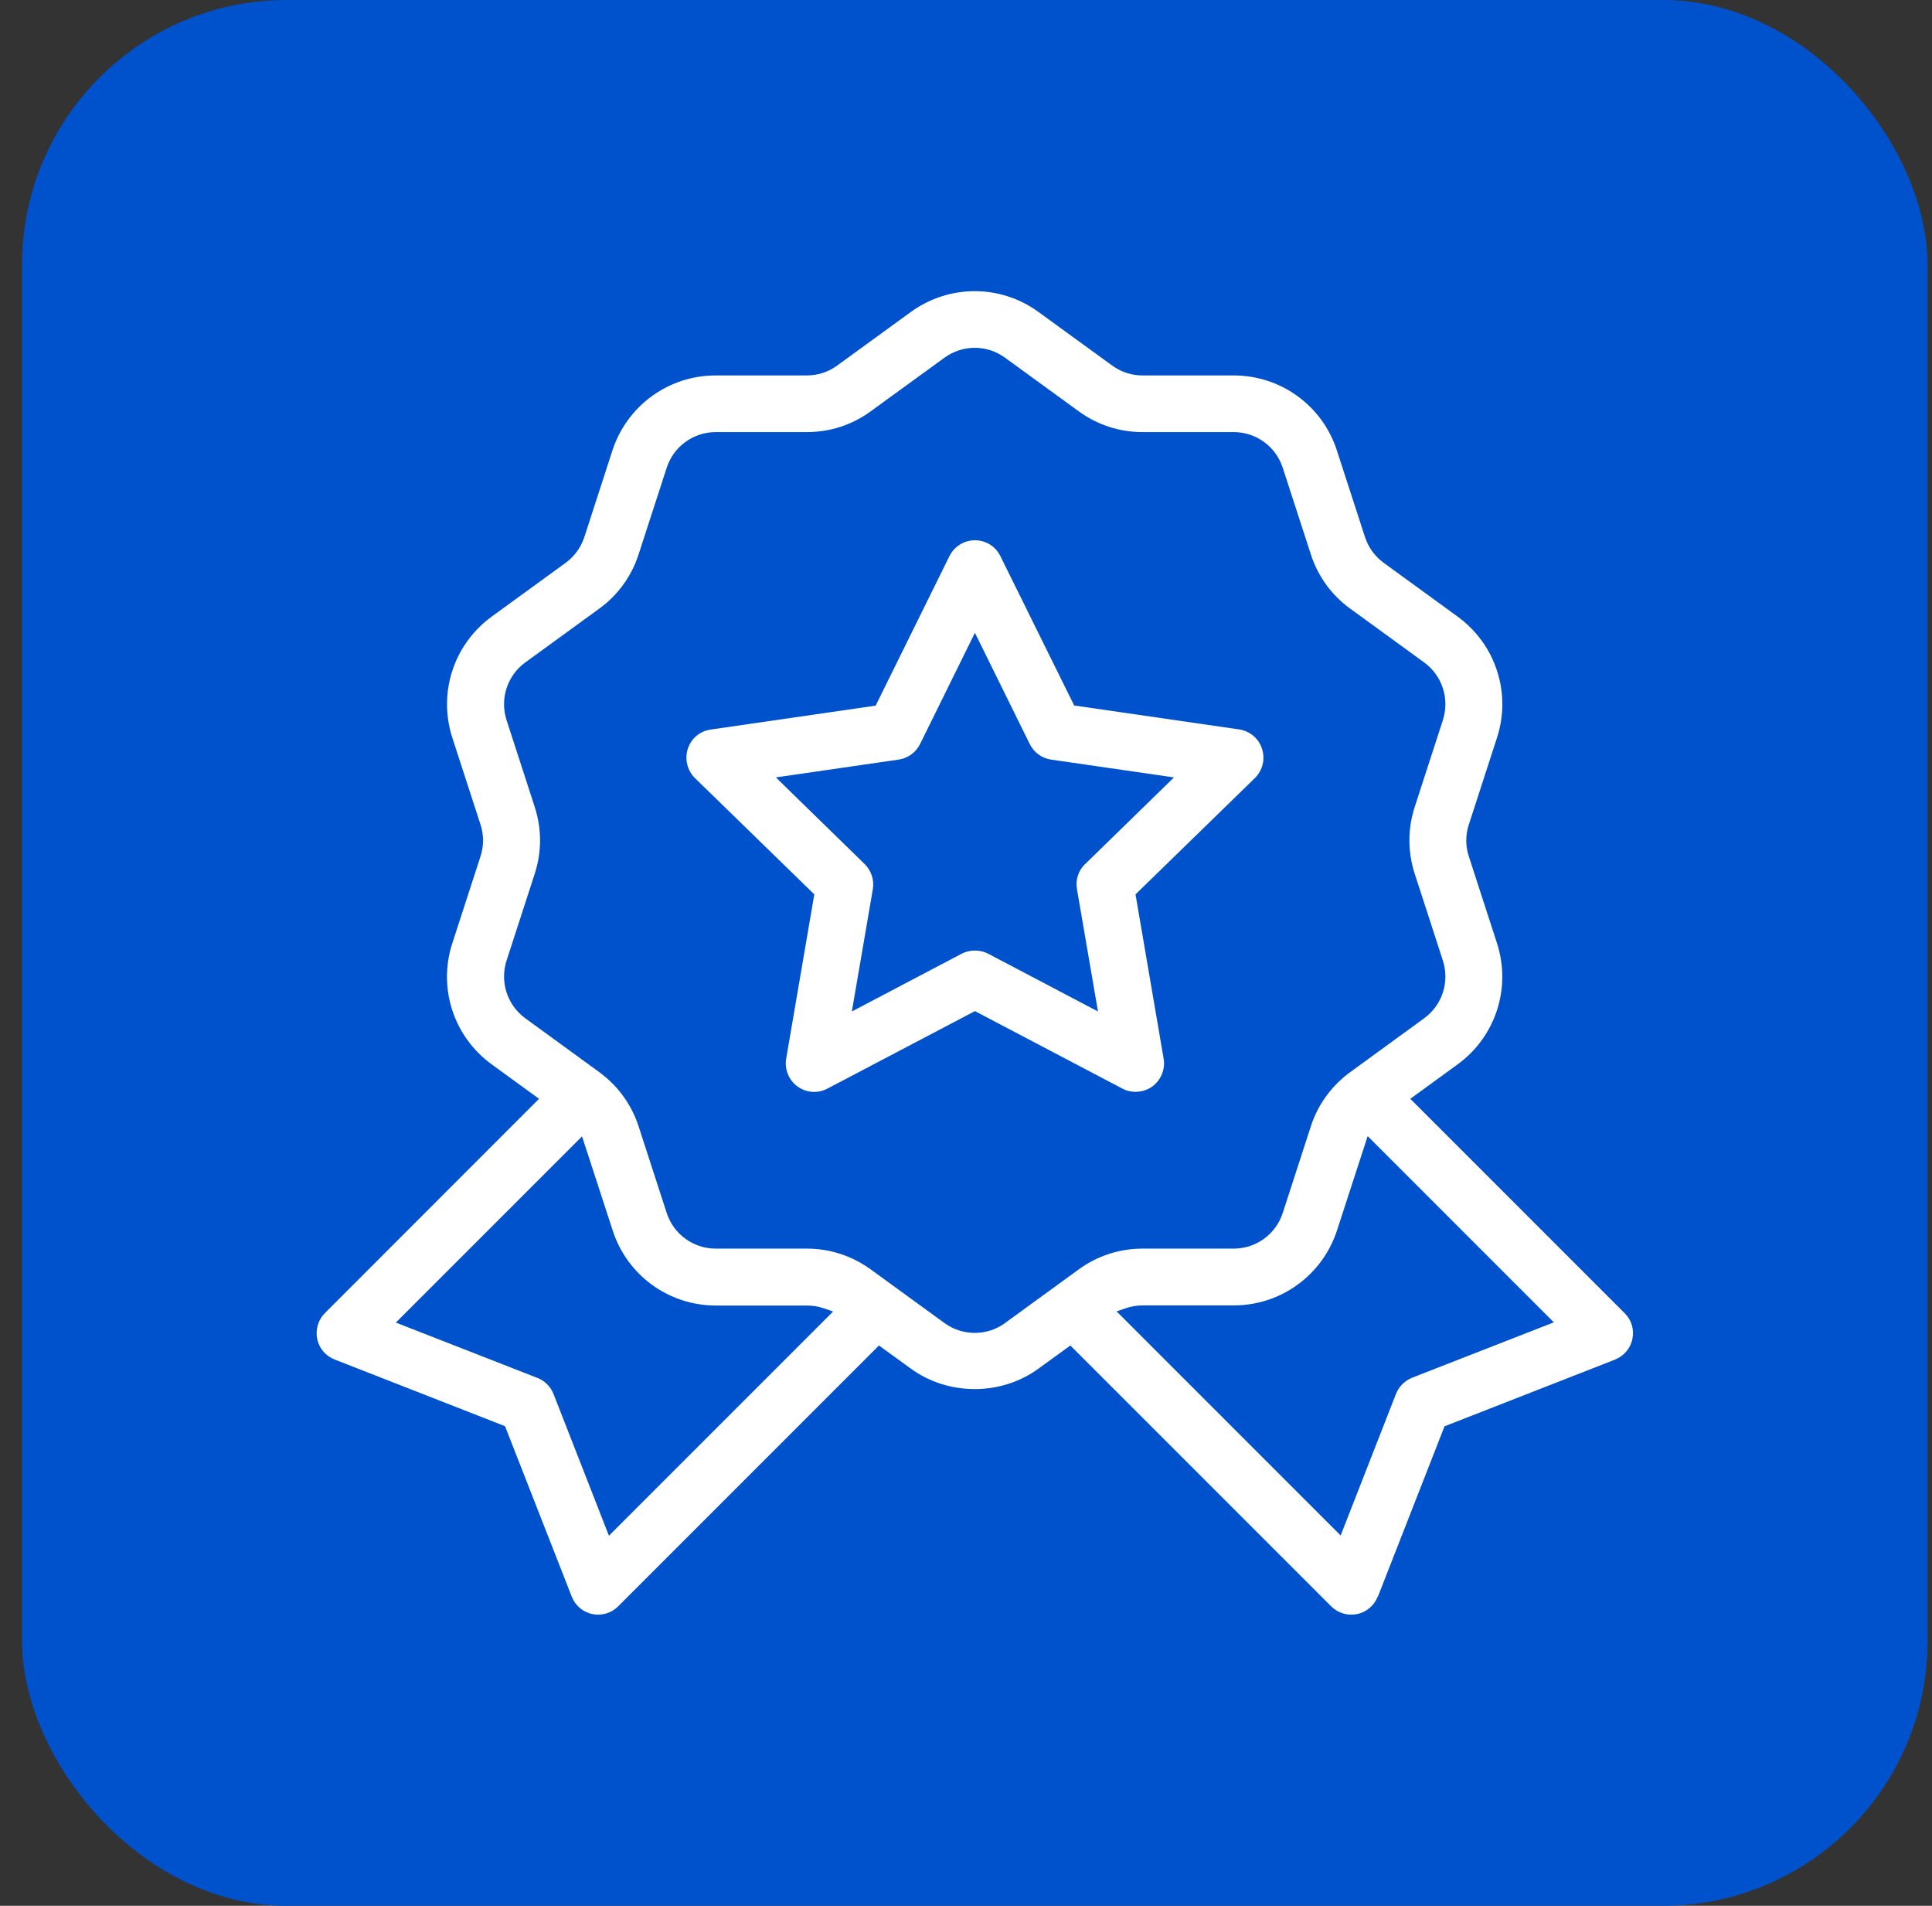
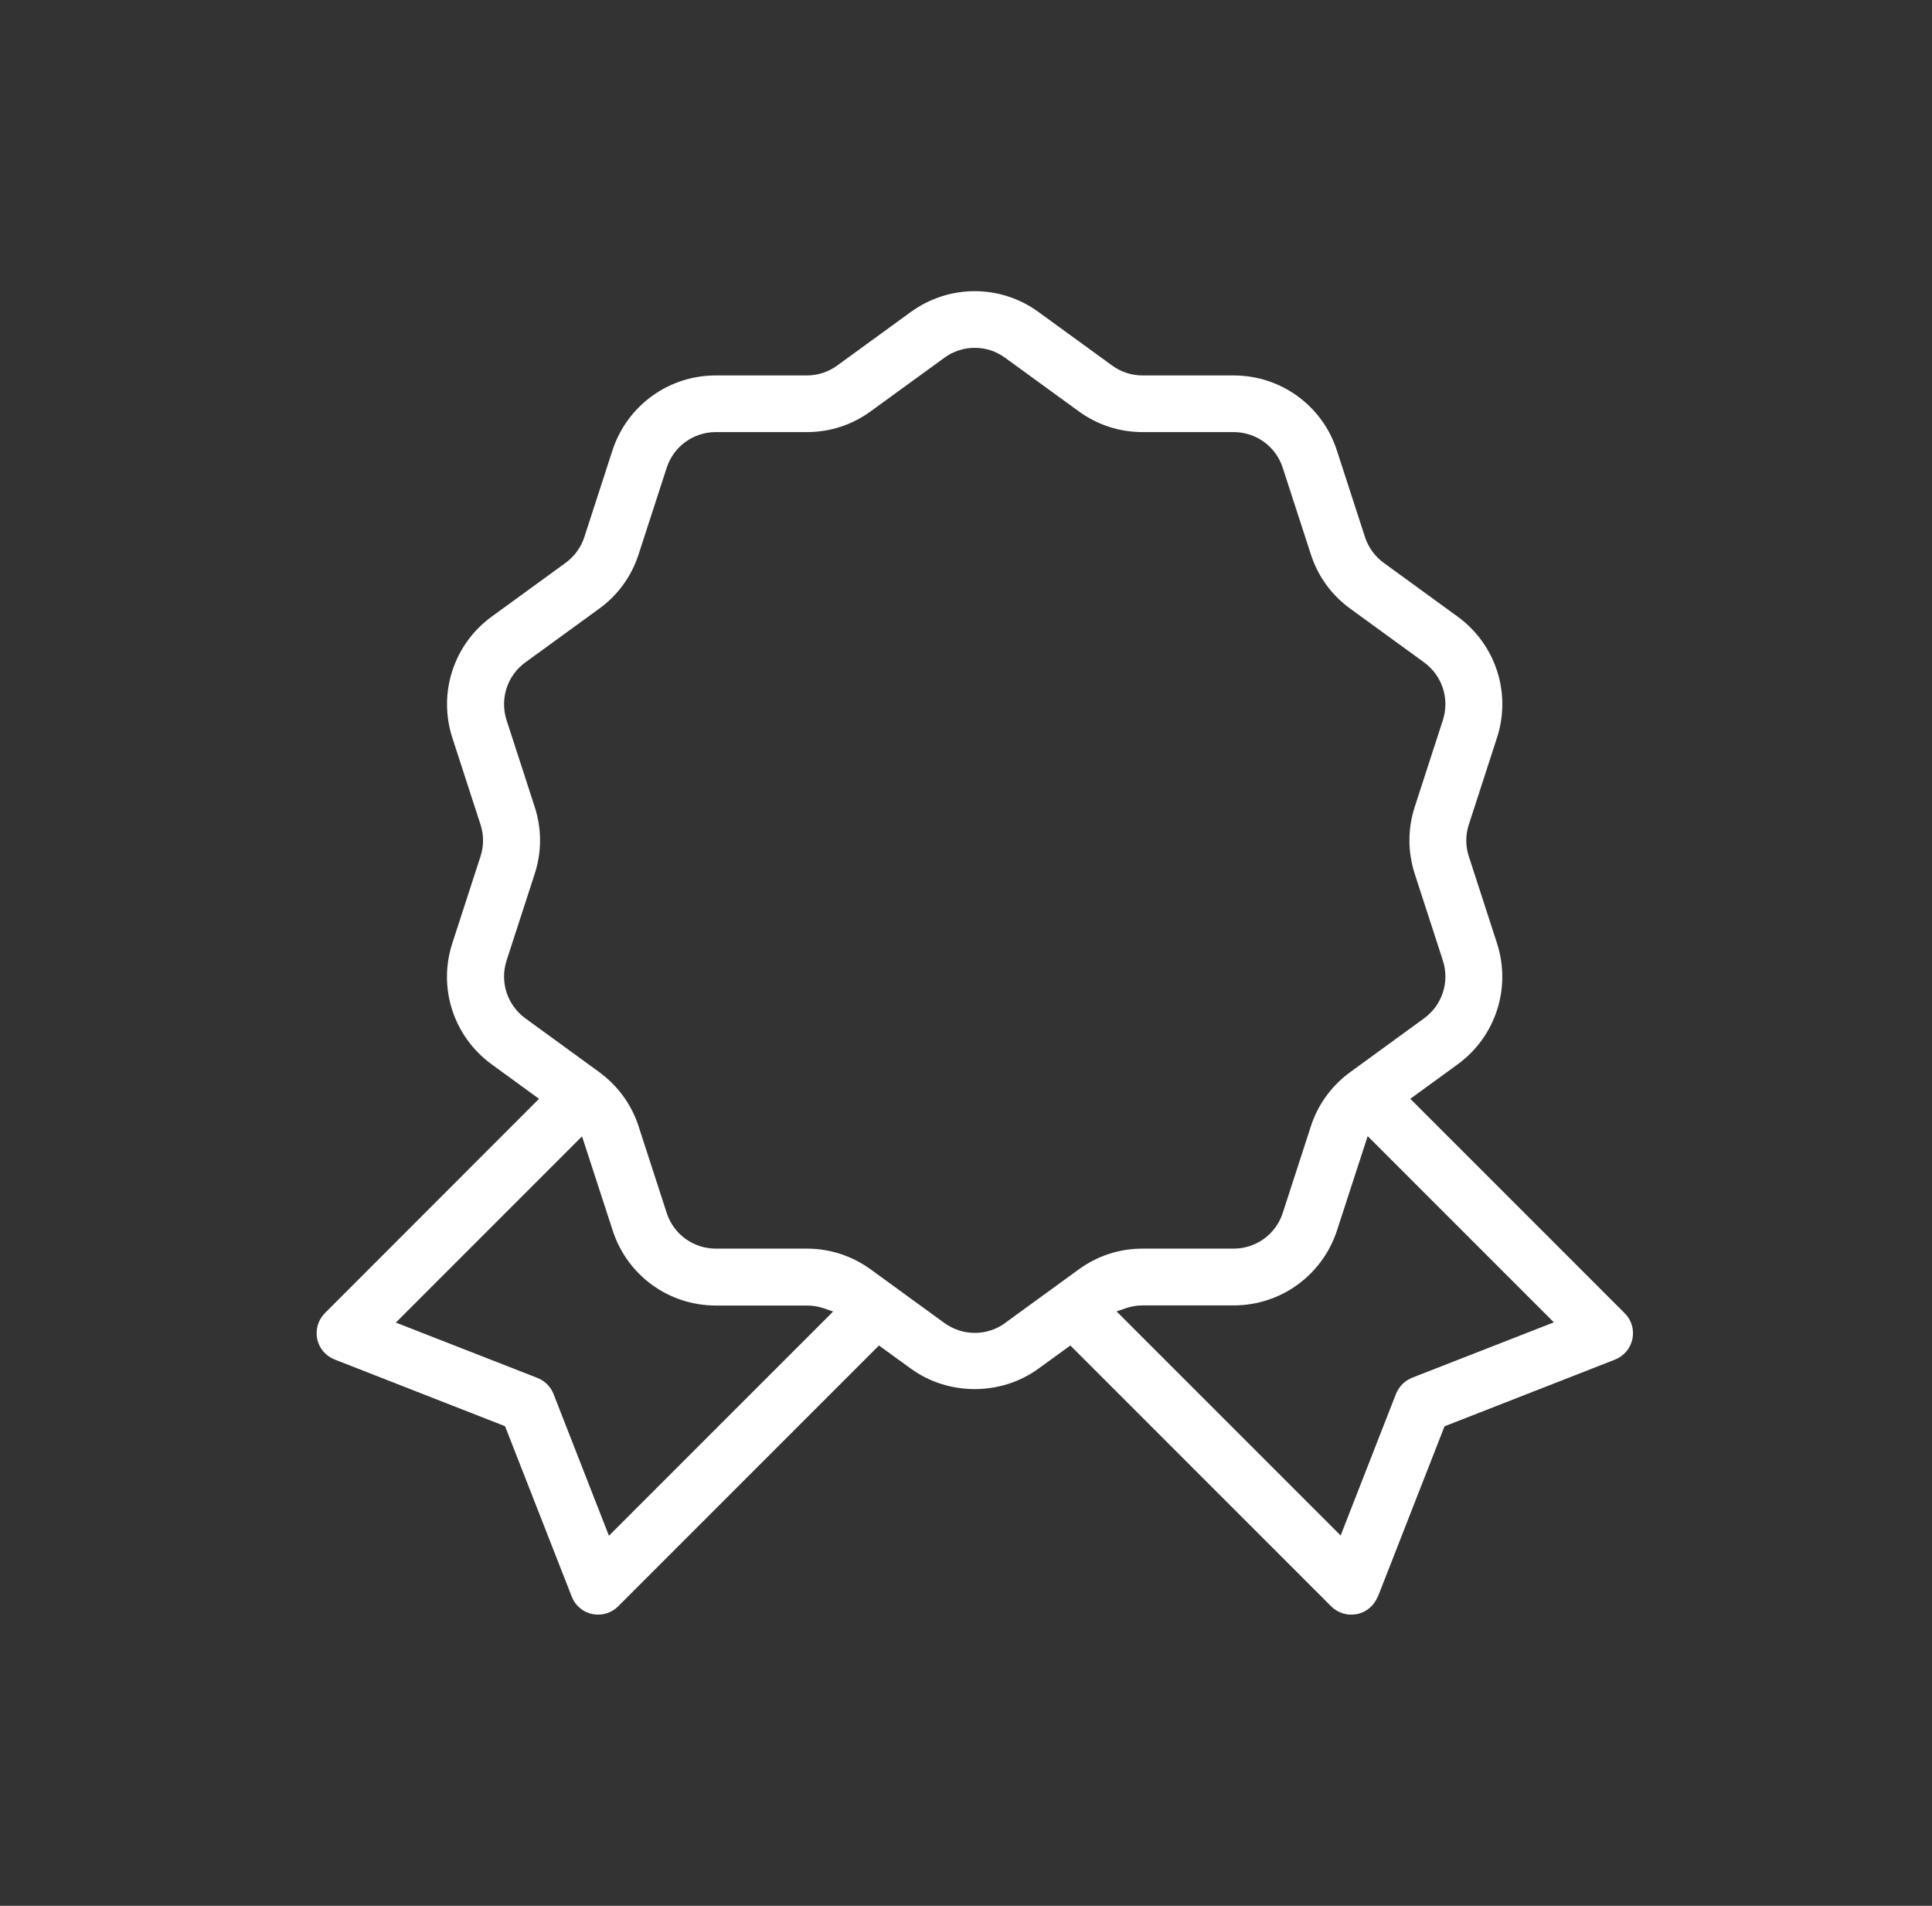
<svg xmlns="http://www.w3.org/2000/svg" width="73" height="72" viewBox="0 0 73 72" fill="none">
  <rect x="0" y="0" width="73" height="72" fill="#333333" stroke="none" />
-   <rect x="0.833" width="72" height="72" rx="10" fill="#0052CC" />
  <path d="M52.062 60.324L54.581 53.885L61.02 51.366C61.357 51.231 61.607 50.942 61.679 50.587C61.756 50.231 61.645 49.865 61.386 49.61L53.288 41.512L55.072 40.214C56.514 39.166 57.111 37.324 56.562 35.631L55.5 32.356C55.37 31.962 55.37 31.544 55.5 31.149L56.562 27.875C57.115 26.182 56.514 24.34 55.072 23.292L52.288 21.267C51.951 21.022 51.706 20.686 51.576 20.291L50.513 17.016C49.965 15.324 48.397 14.184 46.613 14.184H43.17C42.757 14.184 42.357 14.054 42.021 13.809L39.236 11.784C37.794 10.736 35.861 10.741 34.418 11.784L31.634 13.809C31.297 14.054 30.903 14.184 30.484 14.184H27.041C25.262 14.184 23.694 15.324 23.141 17.016L22.079 20.291C21.949 20.686 21.704 21.022 21.367 21.267L18.583 23.292C17.14 24.34 16.544 26.182 17.092 27.875L18.155 31.149C18.285 31.544 18.285 31.962 18.155 32.356L17.092 35.631C16.539 37.324 17.14 39.166 18.583 40.214L20.367 41.512L12.278 49.606C12.024 49.86 11.913 50.226 11.985 50.582C12.057 50.938 12.307 51.231 12.644 51.361L19.083 53.881L21.603 60.319C21.733 60.656 22.026 60.906 22.382 60.978C22.742 61.05 23.108 60.94 23.358 60.685L33.211 50.832L34.418 51.707C35.832 52.736 37.823 52.736 39.236 51.707L40.443 50.832L50.297 60.685C50.551 60.94 50.907 61.05 51.278 60.978C51.633 60.906 51.922 60.656 52.057 60.319L52.062 60.324ZM23.007 58.016L20.915 52.664C20.804 52.385 20.583 52.164 20.309 52.058L14.957 49.966L21.992 42.931L23.151 46.489C23.699 48.182 25.267 49.322 27.051 49.322H30.494C30.706 49.322 30.917 49.355 31.114 49.423L31.48 49.548L23.007 58.021V58.016ZM37.981 49.981C37.64 50.231 37.236 50.356 36.832 50.356C36.428 50.356 36.029 50.231 35.683 49.981L32.898 47.956C32.192 47.446 31.36 47.172 30.489 47.172H27.046C26.2 47.172 25.45 46.629 25.19 45.821L24.127 42.546C23.872 41.762 23.387 41.075 22.728 40.57C22.699 40.546 22.68 40.531 22.66 40.517L19.852 38.473C19.165 37.973 18.881 37.098 19.14 36.29L20.203 33.015C20.473 32.188 20.473 31.313 20.203 30.481L19.14 27.206C18.881 26.398 19.165 25.523 19.852 25.023L22.637 22.998C23.343 22.489 23.858 21.777 24.127 20.95L25.19 17.675C25.45 16.867 26.2 16.324 27.046 16.324H30.489C31.36 16.324 32.192 16.055 32.898 15.54L35.683 13.516C36.37 13.015 37.294 13.015 37.977 13.516L40.761 15.54C41.468 16.055 42.3 16.324 43.17 16.324H46.613C47.459 16.324 48.21 16.867 48.469 17.675L49.532 20.95C49.801 21.777 50.316 22.489 51.023 22.998L53.807 25.023C54.495 25.523 54.778 26.398 54.519 27.206L53.456 30.481C53.187 31.308 53.187 32.183 53.456 33.015L54.519 36.29C54.778 37.098 54.495 37.973 53.807 38.473L50.941 40.56C50.273 41.075 49.787 41.758 49.532 42.546L48.469 45.821C48.21 46.629 47.459 47.172 46.613 47.172H43.17C42.3 47.172 41.468 47.442 40.761 47.956L37.977 49.981H37.981ZM50.662 58.016L42.189 49.543L42.554 49.418C42.757 49.351 42.963 49.317 43.175 49.317H46.618C48.397 49.317 49.965 48.177 50.518 46.485L51.677 42.921L58.712 49.957L53.36 52.048C53.081 52.159 52.86 52.38 52.749 52.654L50.657 58.007L50.662 58.016Z" fill="white" />
-   <path d="M47.685 28.288C47.56 27.898 47.228 27.62 46.82 27.557L40.588 26.653L37.798 21.008C37.616 20.637 37.245 20.411 36.837 20.411C36.428 20.411 36.058 20.642 35.875 21.008L33.086 26.658L26.854 27.562C26.445 27.62 26.113 27.898 25.988 28.293C25.863 28.678 25.969 29.11 26.257 29.394L30.768 33.789L29.705 39.998C29.638 40.397 29.806 40.81 30.133 41.046C30.465 41.286 30.898 41.32 31.263 41.127L36.837 38.199L42.41 41.127C42.766 41.315 43.213 41.281 43.54 41.046C43.867 40.805 44.035 40.397 43.968 39.998L42.905 33.789L47.416 29.394C47.705 29.11 47.815 28.678 47.685 28.293V28.288ZM41.001 32.64C40.746 32.885 40.631 33.241 40.693 33.592L41.487 38.213L37.337 36.03C37.029 35.871 36.644 35.871 36.337 36.03L32.187 38.213L32.98 33.592C33.038 33.246 32.922 32.89 32.672 32.645L29.316 29.37L33.956 28.697C34.307 28.644 34.605 28.427 34.764 28.11L36.837 23.907L38.909 28.11C39.068 28.427 39.366 28.649 39.717 28.697L44.358 29.37L41.001 32.645V32.64Z" fill="white" />
</svg>